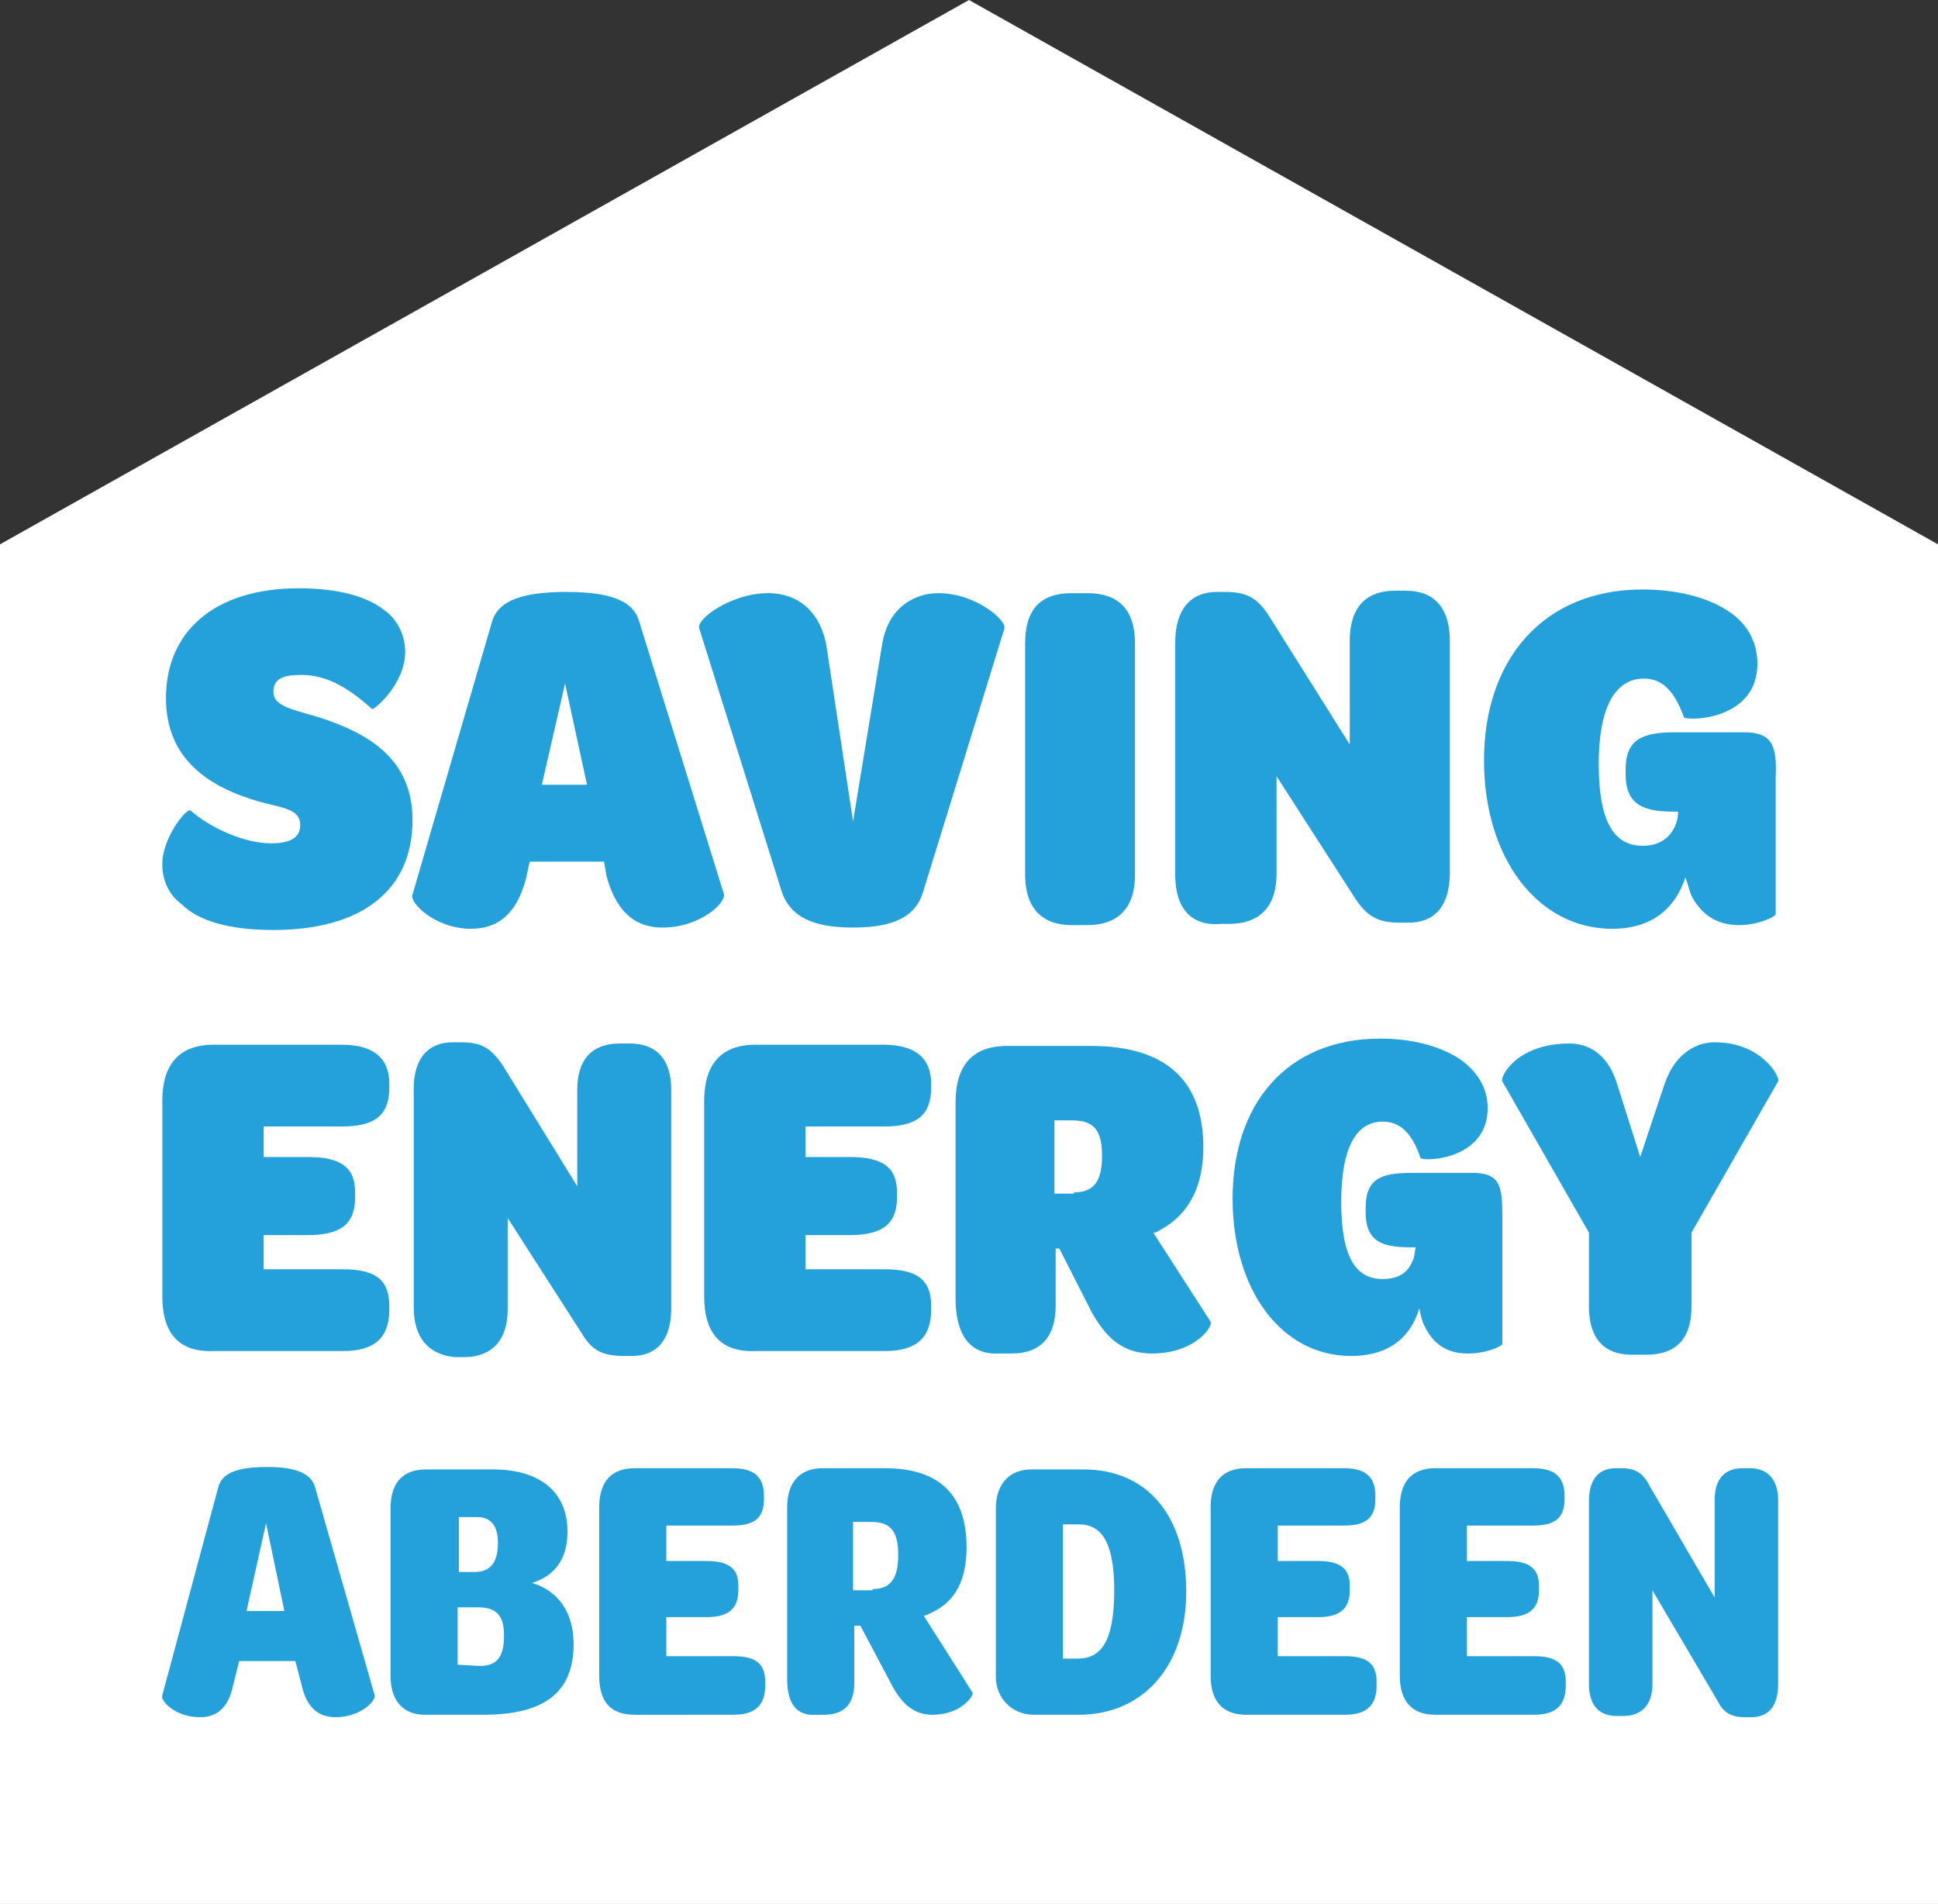
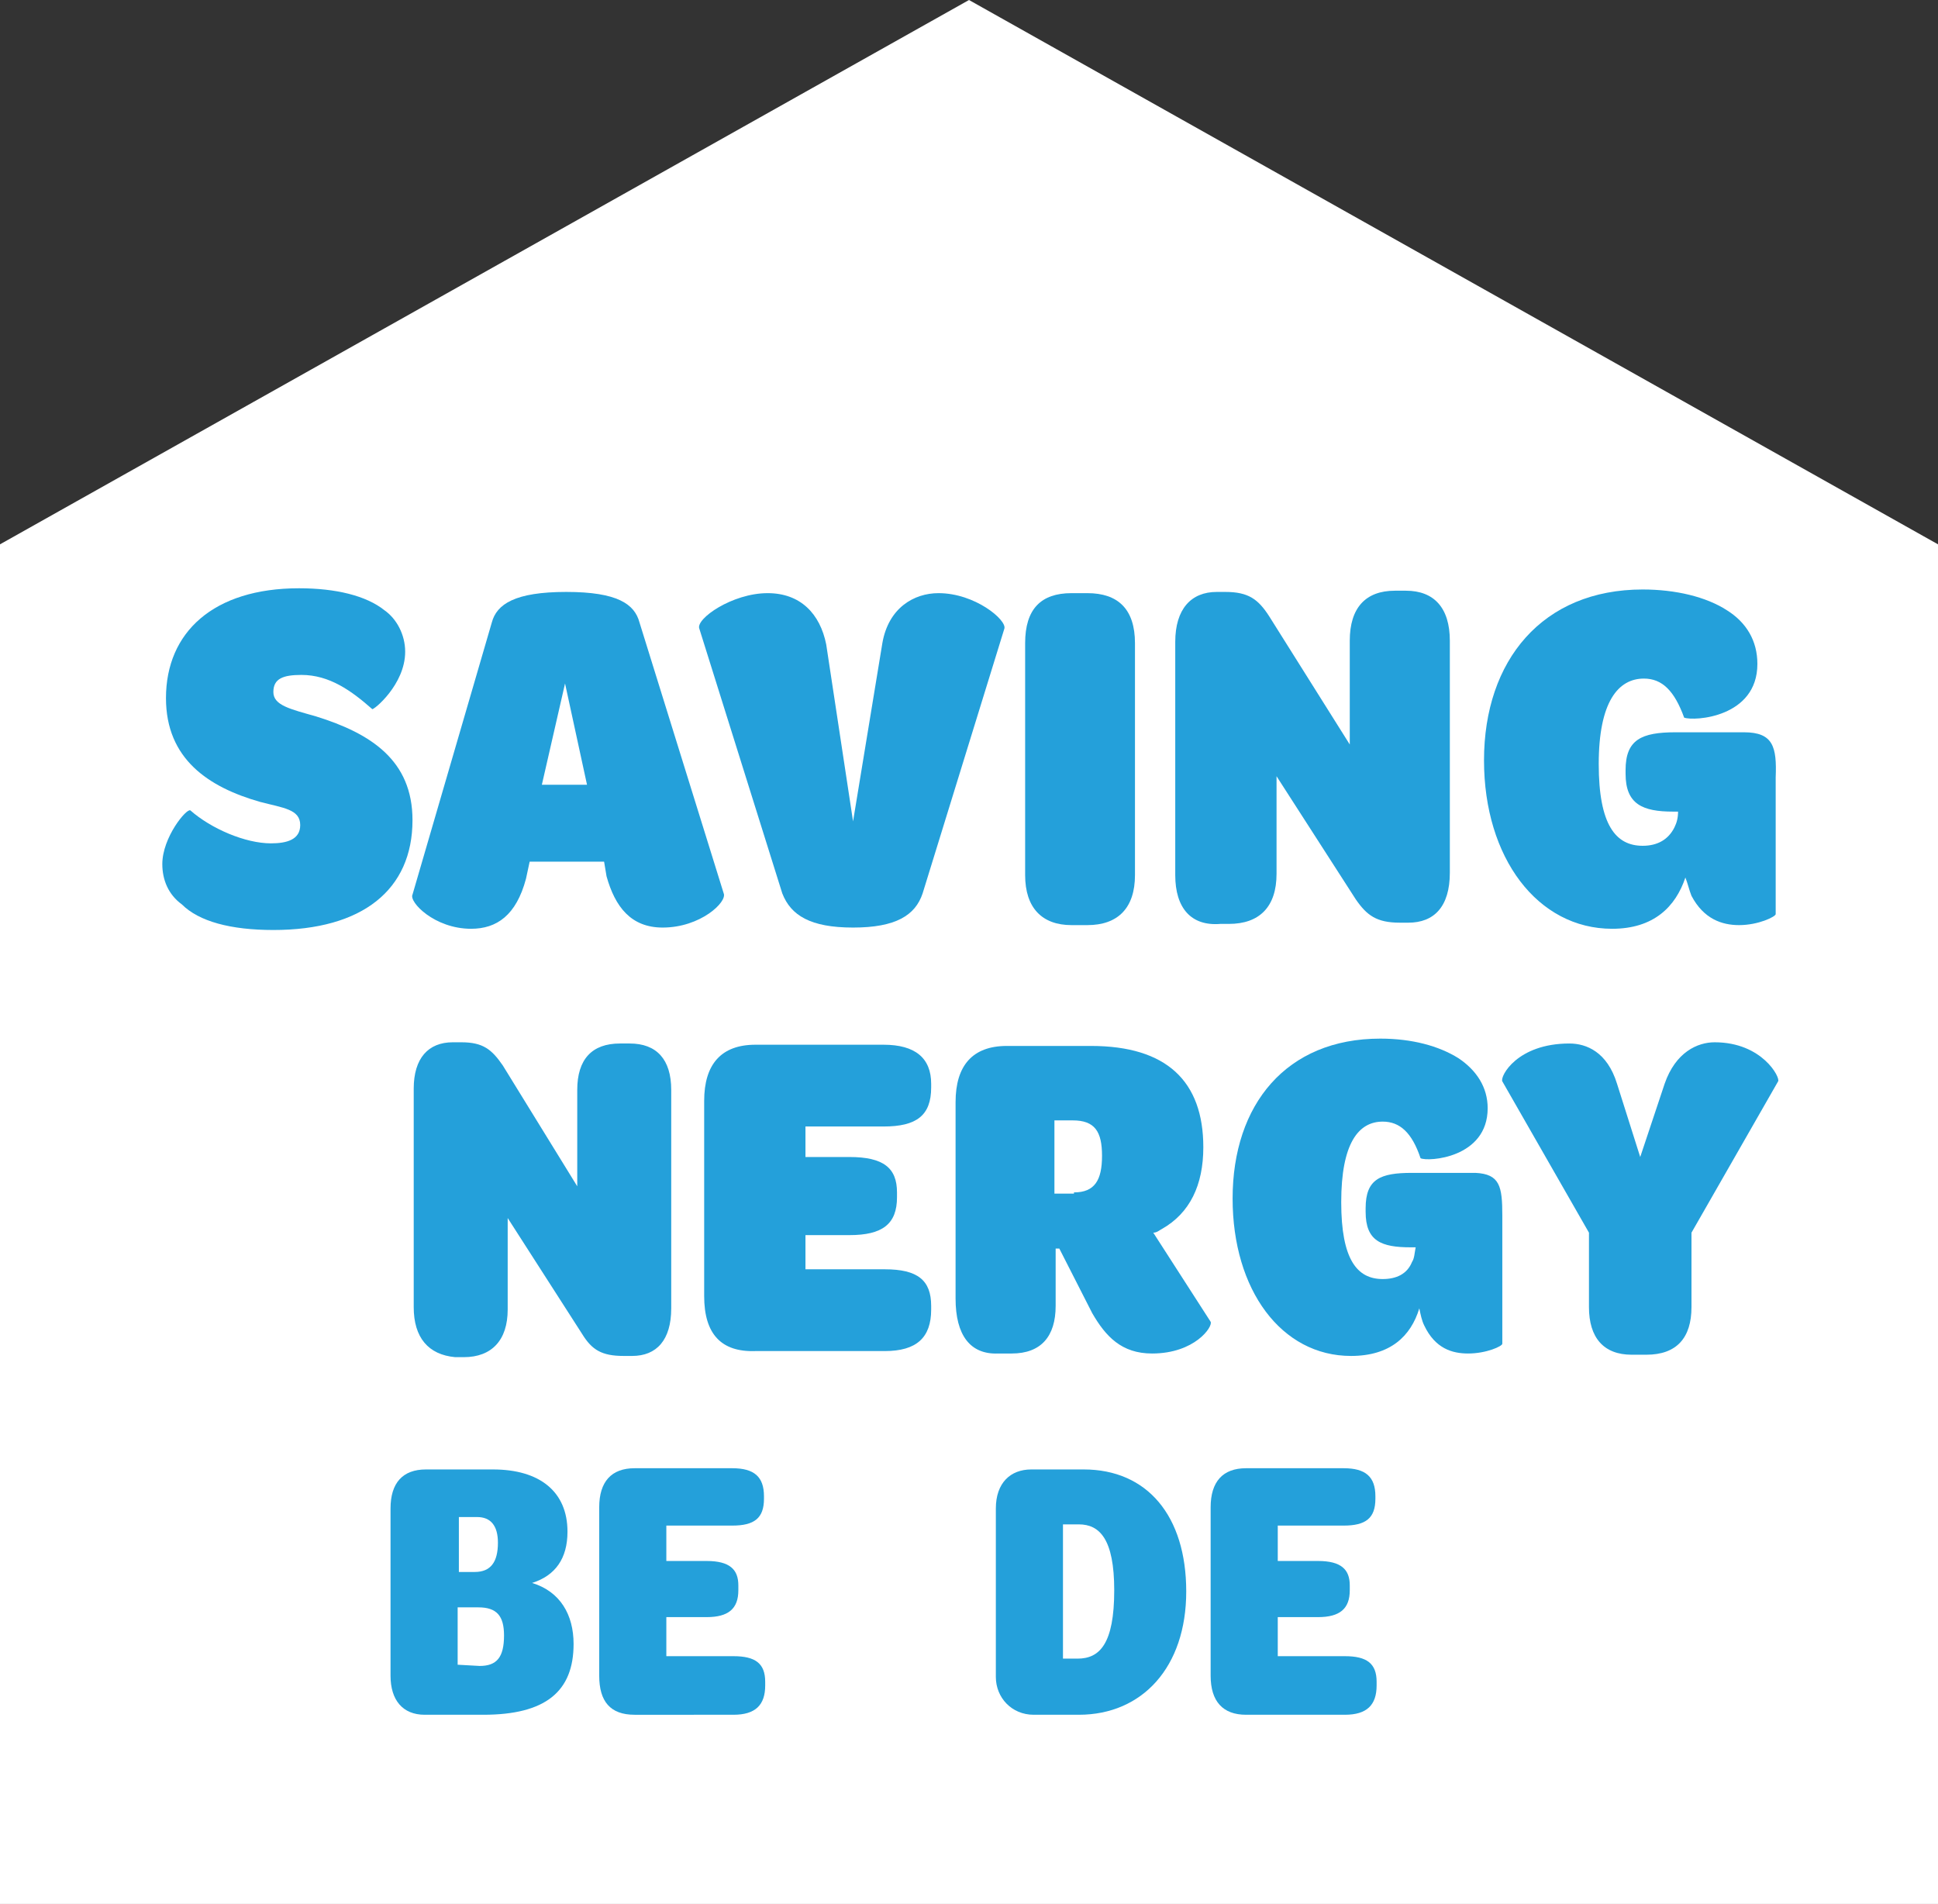
<svg xmlns="http://www.w3.org/2000/svg" version="1.1" id="Layer_1" x="0px" y="0px" viewBox="59 -58 158.8 156" style="enable-background:new 59 -58 158.8 156;" xml:space="preserve">
  <rect x="59" y="-58" width="158.8" height="156" fill="#333333" stroke="none" />
  <style type="text/css">
	.st0{fill:#FFFFFF;}
	.st1{fill:#24A0DA;}
</style>
  <polygon class="st0" points="138.4,-58 59,-13.4 59,98 217.8,98 217.8,-13.4 " />
  <path class="st1" d="M72.3,12.8c0-2.2,2-4.6,2.3-4.4c1.7,1.5,4.5,2.7,6.6,2.7c1.3,0,2.4-0.3,2.4-1.5c0-1.3-1.4-1.4-3.3-1.9  c-4.2-1.2-7.7-3.5-7.7-8.5c0-5.4,3.9-9,10.9-9c3,0,5.5,0.6,7,1.8c1,0.7,1.7,2,1.7,3.4c0,2.7-2.6,4.8-2.7,4.7  c-1.7-1.5-3.5-2.8-5.8-2.8c-1.5,0-2.3,0.3-2.3,1.4s1.4,1.4,3.5,2c4.5,1.4,7.9,3.6,7.9,8.5c0,5.7-4.1,9-11.4,9  c-3.5,0-6.1-0.7-7.5-2.1C72.8,15.3,72.3,14.1,72.3,12.8" />
  <path class="st1" d="M107.1,6.3L105.3-2l-1.9,8.3H107.1z M92.8,15.3L99.3-7c0.4-1.5,1.9-2.5,6.1-2.5s5.6,1,6,2.5l6.9,22.2  c0.3,0.7-1.9,2.8-5,2.8c-2.6,0-3.9-1.7-4.6-4.2l-0.2-1.2h-6.1l-0.3,1.4c-0.8,3-2.4,4.1-4.5,4.1C94.6,18.1,92.5,15.9,92.8,15.3" />
  <path class="st1" d="M123.1,15.2l-6.8-21.7c-0.3-0.8,2.7-2.9,5.6-2.9c2.7,0,4.3,1.7,4.8,4.2l2.2,14.5l2.4-14.6  c0.5-2.9,2.6-4.1,4.6-4.1c3,0,5.6,2.2,5.4,2.9l-6.7,21.7c-0.6,1.8-2.2,2.8-5.7,2.8S123.8,17,123.1,15.2" />
  <path class="st1" d="M143-5.3c0-2.8,1.3-4.1,3.8-4.1h1.3c2.5,0,3.9,1.3,3.9,4.1v19c0,2.7-1.4,4.1-3.9,4.1h-1.3  c-2.4,0-3.8-1.4-3.8-4.1V-5.3z" />
  <path class="st1" d="M155.3,13.7V-5.4c0-2.7,1.3-4.1,3.4-4.1h0.7c1.9,0,2.7,0.6,3.6,2L169.6,3v-8.5c0-2.7,1.3-4.1,3.7-4.1h0.9  c2.3,0,3.6,1.4,3.6,4.1v19c0,2.8-1.3,4.1-3.4,4.1h-0.7c-1.9,0-2.7-0.6-3.6-1.9l-6.5-10.1v8c0,2.7-1.4,4.1-3.9,4.1H159  C156.6,17.9,155.3,16.4,155.3,13.7" />
  <path class="st1" d="M204.5,5.7v11.2c0,0.2-1.4,0.9-3,0.9c-1.4,0-2.9-0.5-3.9-2.4c-0.2-0.5-0.3-1-0.5-1.5c-0.8,2.4-2.6,4.2-6,4.2  c-6.1,0-10.5-5.8-10.5-13.8c0-8.2,4.8-14,13-14c2.7,0,5.2,0.6,6.9,1.7c1.6,1,2.5,2.5,2.5,4.4c0,4.4-5.2,4.7-6,4.4  c-0.8-2.2-1.8-3.2-3.3-3.2c-2.1,0-3.7,1.9-3.7,7c0,5,1.4,6.7,3.6,6.7c1.2,0,2.1-0.5,2.6-1.5c0.2-0.4,0.3-0.8,0.3-1.3h-0.4  c-2.5,0-3.9-0.6-3.9-3.1V5.1c0-2.5,1.3-3.1,4.1-3.1h5.6C204.3,2,204.6,3.2,204.5,5.7" />
-   <path class="st1" d="M72.3,48.2v-16c0-3,1.4-4.6,4.2-4.6H87c2.6,0,3.9,1.1,3.9,3.2v0.3c0,2.3-1.2,3.2-3.9,3.2h-6.4v2.5h3.6  c2.8,0,3.9,0.9,3.9,2.9v0.4c0,2.2-1.2,3.1-3.9,3.1h-3.6V46h6.5c2.7,0,3.8,0.9,3.8,3v0.3c0,2.3-1.2,3.4-3.8,3.4H76.5  C73.7,52.8,72.3,51.3,72.3,48.2" />
  <path class="st1" d="M92.9,49.1V31.2c0-2.5,1.2-3.8,3.2-3.8h0.7c1.8,0,2.5,0.6,3.4,1.9l6.1,9.9v-7.9c0-2.5,1.2-3.8,3.5-3.8h0.8  c2.2,0,3.4,1.3,3.4,3.8v17.9c0,2.6-1.2,3.9-3.2,3.9h-0.7c-1.8,0-2.6-0.5-3.4-1.8l-6.1-9.5v7.5c0,2.5-1.3,3.9-3.6,3.9h-0.7  C94.1,53,92.9,51.6,92.9,49.1" />
  <path class="st1" d="M116.7,48.2v-16c0-3,1.4-4.6,4.2-4.6h10.5c2.6,0,3.9,1.1,3.9,3.2v0.3c0,2.3-1.2,3.2-3.9,3.2H125v2.5h3.6  c2.8,0,3.9,0.9,3.9,2.9v0.4c0,2.2-1.2,3.1-3.9,3.1H125V46h6.5c2.7,0,3.8,0.9,3.8,3v0.3c0,2.3-1.2,3.4-3.8,3.4h-10.6  C118.1,52.8,116.7,51.3,116.7,48.2" />
  <path class="st1" d="M147,39.7c1.7,0,2.3-1,2.3-3s-0.6-2.9-2.4-2.9h-1.5v6h1.6V39.7z M137.3,48.4V32.3c0-3,1.4-4.6,4.2-4.6h6.9  c6.2,0,9.2,2.9,9.2,8.3c0,3.1-1.1,5.4-3.4,6.7c-0.2,0.1-0.4,0.3-0.7,0.3l4.7,7.3c0.2,0.4-1.3,2.6-4.8,2.6c-2.5,0-3.8-1.4-4.9-3.3  l-2.7-5.3h-0.3V49c0,2.5-1.2,3.9-3.6,3.9h-1.1C138.5,53,137.3,51.4,137.3,48.4" />
  <path class="st1" d="M182.1,41.6v10.5c0,0.2-1.3,0.8-2.8,0.8c-1.3,0-2.7-0.4-3.6-2.3c-0.2-0.4-0.3-0.9-0.4-1.4  c-0.7,2.3-2.4,3.9-5.6,3.9c-5.7,0-9.7-5.4-9.7-12.9c0-7.7,4.4-13.1,12.1-13.1c2.6,0,4.8,0.6,6.4,1.6c1.5,1,2.4,2.4,2.4,4.1  c0,4.1-4.9,4.4-5.5,4.1c-0.7-2.1-1.7-3-3.1-3c-2,0-3.4,1.8-3.4,6.6c0,4.7,1.3,6.3,3.4,6.3c1.1,0,2-0.4,2.4-1.4  c0.2-0.3,0.2-0.7,0.3-1.2h-0.4c-2.4,0-3.7-0.5-3.7-2.9V41c0-2.4,1.2-2.9,3.8-2.9h5.2C181.9,38.2,182.1,39.2,182.1,41.6" />
  <path class="st1" d="M189.2,49.1V43l-7.1-12.4c-0.2-0.4,1.2-3.1,5.5-3.1c1.4,0,3.1,0.7,3.9,3.3l1.9,6l2-6c0.9-2.6,2.7-3.4,4.1-3.4  c3.9,0,5.4,2.9,5.2,3.2L197.6,43v6.1c0,2.5-1.2,3.9-3.7,3.9h-1.2C190.4,53,189.2,51.6,189.2,49.1" />
-   <path class="st1" d="M82.3,74l-1.5-7.2L79.2,74H82.3z M72.3,80.9l4.6-17.1c0.3-1,1.3-1.6,4-1.6s3.6,0.7,3.9,1.6l4.9,17.1  c0.1,0.5-1.2,1.8-3.2,1.8c-1.8,0-2.5-1.3-2.8-2.7l-0.5-1.9h-4.6l-0.5,2c-0.4,1.9-1.4,2.6-2.7,2.6C73.3,82.7,72.1,81.3,72.3,80.9" />
  <path class="st1" d="M98.3,78.5c1.4,0,2-0.7,2-2.5c0-1.6-0.6-2.3-2.1-2.3h-1.7v4.7L98.3,78.5L98.3,78.5z M97.9,70.8  c1.3,0,1.9-0.8,1.9-2.4c0-1.4-0.6-2.1-1.7-2.1h-1.5v4.5H97.9z M91,79.3V65.6c0-2.1,1-3.2,2.9-3.2h5.5c3.8,0,6.1,1.8,6.1,5.1  c0,2.2-1,3.6-2.9,4.2c2.3,0.7,3.4,2.6,3.4,5c0,3.9-2.3,5.8-7.4,5.8h-4.8C92,82.5,91,81.3,91,79.3" />
  <path class="st1" d="M108.1,79.3V65.5c0-2.1,1-3.2,2.9-3.2h8c1.8,0,2.6,0.7,2.6,2.3v0.2c0,1.6-0.8,2.2-2.6,2.2h-5.4v2.9h3.3  c1.9,0,2.6,0.7,2.6,2v0.4c0,1.5-0.8,2.2-2.6,2.2h-3.3v3.2h5.5c1.8,0,2.6,0.6,2.6,2.1v0.3c0,1.6-0.8,2.4-2.6,2.4H111  C109,82.5,108.1,81.4,108.1,79.3" />
-   <path class="st1" d="M130.5,72.2c1.5,0,2.1-0.9,2.1-2.8s-0.6-2.7-2.2-2.7h-1.5v5.6h1.6V72.2z M123.5,79.6V65.5c0-2,1-3.2,2.9-3.2  h5.1c4.5,0,6.7,2.2,6.7,6.5c0,2.6-0.9,4.4-2.8,5.3c-0.2,0.1-0.4,0.2-0.7,0.3l4,6.3c0.1,0.2-0.9,1.8-3.3,1.8c-1.6,0-2.5-1-3.2-2.2  l-2.7-5.1H129v4.7c0,1.7-0.8,2.6-2.5,2.6h-0.7C124.3,82.6,123.5,81.6,123.5,79.6" />
  <path class="st1" d="M150.3,72.3c0-4.2-1.2-5.4-2.9-5.4h-1.3v11h1.2C149.1,77.9,150.3,76.7,150.3,72.3 M140.6,65.6  c0-2.1,1.2-3.2,2.9-3.2h4.3c5.2,0,8.4,3.8,8.4,10s-3.6,10.1-8.8,10.1h-3.7c-1.8,0-3.1-1.4-3.1-3.1L140.6,65.6L140.6,65.6z" />
  <path class="st1" d="M158.2,79.3V65.5c0-2.1,1-3.2,2.9-3.2h8c1.8,0,2.6,0.7,2.6,2.3v0.2c0,1.6-0.8,2.2-2.6,2.2h-5.4v2.9h3.3  c1.9,0,2.6,0.7,2.6,2v0.4c0,1.5-0.8,2.2-2.6,2.2h-3.3v3.2h5.5c1.8,0,2.6,0.6,2.6,2.1v0.3c0,1.6-0.8,2.4-2.6,2.4h-8.1  C159.2,82.5,158.2,81.4,158.2,79.3" />
-   <path class="st1" d="M173.7,79.3V65.5c0-2.1,1-3.2,2.9-3.2h8c1.8,0,2.6,0.7,2.6,2.3v0.2c0,1.6-0.8,2.2-2.6,2.2h-5.4v2.9h3.3  c1.9,0,2.6,0.7,2.6,2v0.4c0,1.5-0.8,2.2-2.6,2.2h-3.3v3.2h5.5c1.8,0,2.6,0.6,2.6,2.1v0.3c0,1.6-0.8,2.4-2.6,2.4h-8.1  C174.7,82.5,173.7,81.4,173.7,79.3" />
-   <path class="st1" d="M189.2,80V65c0-1.8,0.8-2.7,2.2-2.7h0.5c1.2,0,1.8,0.5,2.3,1.5l5.3,9.1v-8c0-1.7,0.8-2.6,2.3-2.6h0.6  c1.4,0,2.3,0.9,2.3,2.6V80c0,1.8-0.8,2.7-2.2,2.7H202c-1.2,0-1.8-0.4-2.3-1.4l-5.3-9V80c0,1.7-0.9,2.6-2.4,2.6h-0.5  C190,82.6,189.2,81.7,189.2,80" />
</svg>